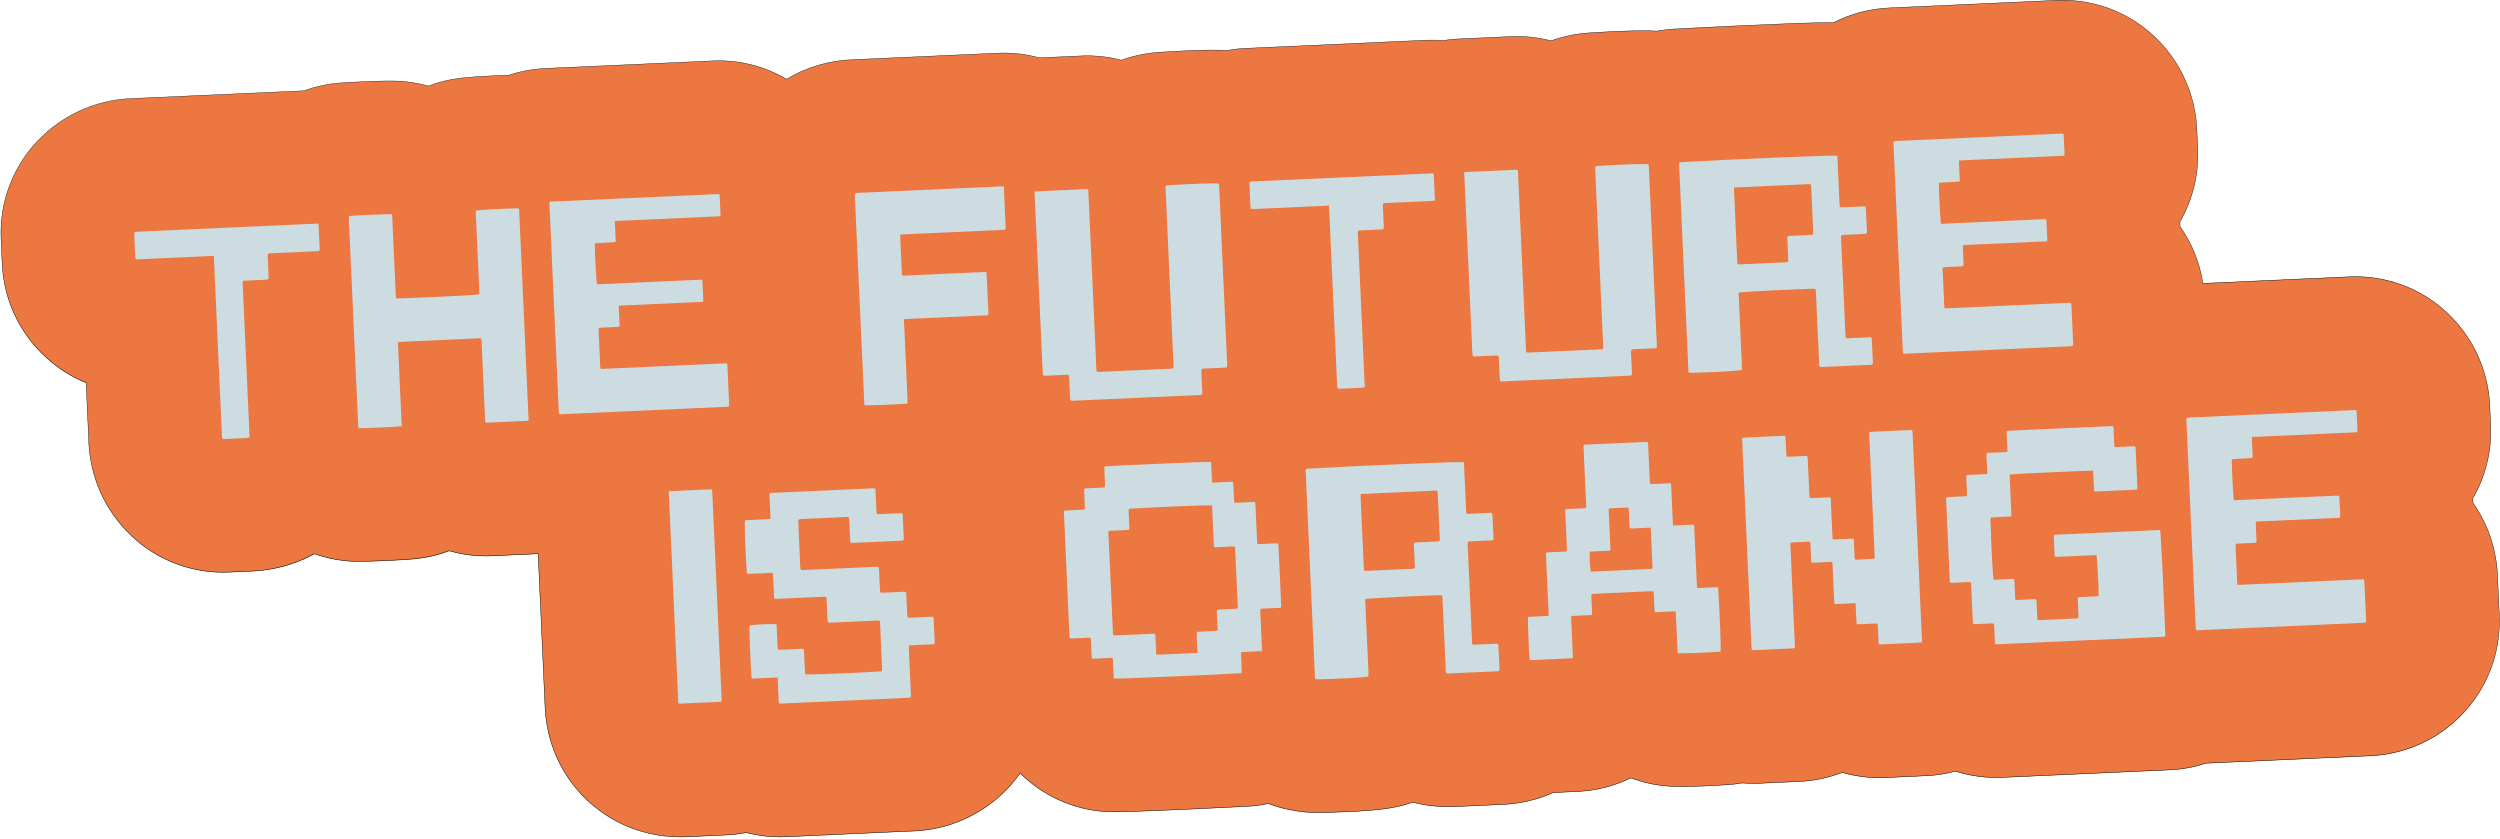
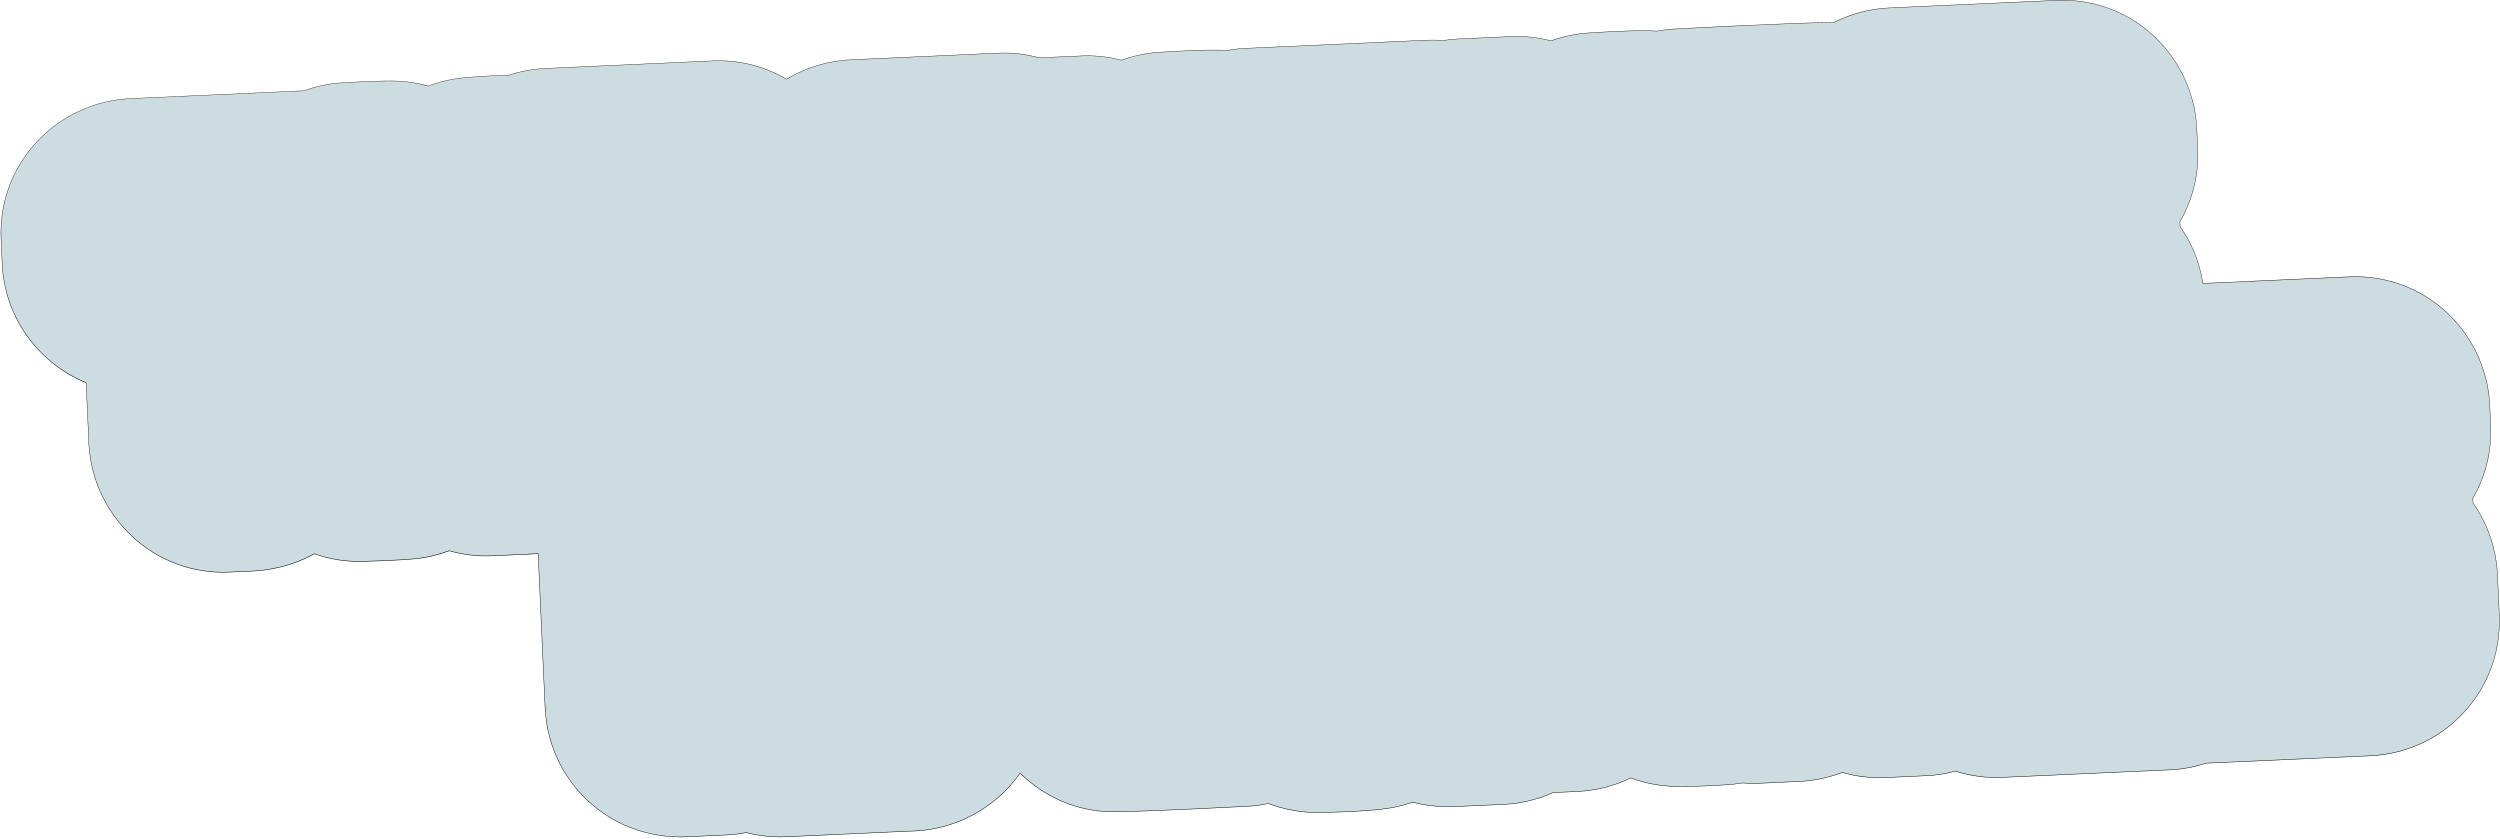
<svg xmlns="http://www.w3.org/2000/svg" width="1386" height="465" viewBox="0 0 1386 465" fill="none">
  <path d="M928.129 16.13C928.279 16.13 928.419 16.11 928.569 16.11C928.309 16.12 928.159 16.13 928.129 16.13Z" fill="#CACACA" />
  <path d="M928.13 16.25C928.06 16.25 928.01 16.2 928.01 16.13C928.01 16.06 928.06 16 928.13 16C928.13 16 928.33 15.99 928.56 15.98C928.62 15.98 928.69 16.03 928.69 16.1C928.69 16.17 928.64 16.23 928.57 16.23L928.13 16.25Z" fill="black" />
  <path d="M302.289 393.56C302.289 393.69 302.309 393.82 302.319 393.95C302.319 393.93 302.319 393.9 302.319 393.88C302.319 393.77 302.309 393.67 302.299 393.56" fill="#CACACA" />
  <path d="M302.31 394.08C302.24 394.08 302.19 394.03 302.19 393.96V393.93C302.19 393.93 302.19 393.9 302.19 393.89L302.17 393.57C302.17 393.5 302.22 393.44 302.29 393.44C302.37 393.44 302.42 393.49 302.42 393.56L302.44 393.91C302.44 393.91 302.44 393.94 302.44 393.96C302.44 394.03 302.39 394.08 302.32 394.08H302.31Z" fill="black" />
  <path d="M1384.63 319.68C1384.1 304.7 1379.34 290.68 1371.05 278.93C1371.05 278.7 1371.03 278.46 1371.02 278.23L1370.99 277.67L1370.96 277.05C1370.95 276.78 1370.94 276.5 1370.92 276.23C1377.94 264.12 1381.44 250.13 1380.8 235.87L1380.73 234.34C1380.58 230.98 1380.43 227.58 1380.25 224.02C1379.41 207.7 1373.09 191.97 1362.4 179.49C1347.66 162.11 1325.65 152.44 1302.73 153.47L1221.28 157.14C1219.48 145.67 1215.17 134.95 1208.62 125.66C1208.62 125.42 1208.6 125.19 1208.59 124.96L1208.56 124.4L1208.54 123.79C1208.53 123.52 1208.52 123.24 1208.51 122.97C1215.53 110.86 1219.03 96.87 1218.39 82.61L1218.32 81.08C1218.17 77.72 1218.02 74.32 1217.84 70.76C1217 54.44 1210.68 38.71 1200 26.23C1185.26 8.85 1163.25 -0.82 1140.33 0.22L1049.41 4.32C1048.67 4.35 1047.93 4.38 1047.16 4.43C1036.32 4.97 1025.99 7.78 1016.67 12.5C993.94 12.6 937.871 15.61 929.241 16.08C925.611 16.22 922.03 16.64 918.5 17.28C914.68 17.01 906.09 16.68 880.96 18.28C874.12 18.71 867.32 20.08 860.73 22.37C860.45 22.47 860.16 22.57 859.88 22.67C852.71 20.78 845.24 19.96 837.71 20.3L808.431 21.62C805.621 21.75 802.85 22.05 800.13 22.48C797.13 22.24 794.1 22.18 791.05 22.31L708.871 26.01C703.431 26.25 697.981 26.5 692.581 26.75C688.431 26.84 684.33 27.27 680.32 28.01C676.5 27.74 667.91 27.41 642.77 29.01C635.93 29.44 629.13 30.81 622.53 33.1C622.25 33.2 621.961 33.3 621.681 33.4C614.521 31.51 607.05 30.69 599.51 31.03L576.141 32.08C568.851 30.07 561.14 29.14 553.19 29.5L490.94 32.3C485.07 32.56 479.2 32.83 473.3 33.1C459.98 33.43 447.18 37.23 436.06 43.96C423.89 36.78 409.741 33.13 395.221 33.78L304.3 37.88C303.56 37.91 302.82 37.94 302.05 37.99C295.11 38.34 288.39 39.62 282 41.72C274.43 41.92 259.44 42.49 250.92 44C246.26 44.83 241.741 46.09 237.431 47.74C232.121 46.22 226.611 45.3 220.991 45C212.491 44.56 191.181 45.78 187.721 46.08C187.631 46.08 187.53 46.1 187.44 46.1C182.26 46.56 175.67 47.72 168.48 50.35L90.6 53.86C85.16 54.11 79.71 54.35 74.32 54.6C52.26 55.1 31.67 64.94 17.61 81.86C5.85 96.01 -0.22 114.04 0.61 132.42L1.241 146.39C1.881 160.64 6.58 174.33 14.84 186.02C18.21 190.79 22.02 195.03 26.46 198.95C32.81 204.61 40.031 209.08 47.77 212.22L47.931 215.81C48.331 224.73 48.73 233.65 49.15 242.64C49.43 263.6 57.85 282.86 73.05 297.18C87.6 310.89 107.07 318.11 127.04 317.21L132.71 316.96C133.78 316.92 135.241 316.87 136.971 316.76C137.681 316.75 138.44 316.72 139.23 316.69C145.18 316.42 153.18 315.5 162.36 312.35C166.54 310.92 170.52 309.12 174.29 307.03C181.25 309.5 188.591 310.93 196.081 311.23C199.591 311.37 206.89 311.16 214.05 310.84C221.15 310.52 228.09 310.08 231 309.75C237.32 309.04 243.371 307.54 249.061 305.37C256.701 307.56 264.7 308.53 272.78 308.17L275.741 308.03C282.401 307.73 289.09 307.43 295.9 307.11C296.68 307.07 297.51 307.01 298.36 306.94L302.101 389.92V390.14C302.141 390.83 302.171 391.53 302.201 392.22C303.171 414.96 314.03 435.65 332.19 449.21C340.6 455.49 350.241 459.9 360.471 462.16C367.011 463.62 373.66 464.22 380.23 463.92C383.2 463.79 386.171 463.66 389.141 463.52C393.681 463.32 398.241 463.11 402.851 462.89C406.511 462.71 410.131 462.26 413.701 461.55C420.831 463.42 428.251 464.22 435.721 463.89L471.371 462.28C482.181 461.8 492.98 461.31 503.82 460.81C504.8 460.8 505.76 460.77 506.71 460.73C531.94 459.59 548.69 446.91 556.71 439.06C560.01 435.83 562.93 432.3 565.53 428.58C578.02 441 594.79 448.84 613.09 449.97C618.42 450.3 637.86 449.57 656.28 448.74C675.25 447.89 693.13 446.93 693.4 446.91C696.25 446.69 699.56 446.26 703.19 445.49C706.78 446.85 710.47 447.96 714.27 448.75C720.42 450.06 726.351 450.63 732.371 450.5C738.001 450.38 742.85 450.21 747.04 450.02C764.55 449.23 770.571 448.01 773.451 447.42C776.801 446.74 780.06 445.84 783.21 444.74C786.63 445.64 790.121 446.3 793.661 446.7C797.991 447.22 802.161 447.38 806.331 447.19C811.411 446.97 816.491 446.74 821.601 446.51C825.491 446.33 829.3 446.11 833.32 445.98C843.11 445.54 852.46 443.27 861.03 439.43C865.66 439.21 870.281 439 874.911 438.78C875.131 438.78 875.35 438.76 875.57 438.75C885.51 438.19 895.24 435.63 904.13 431.27C910.61 433.71 917.491 435.27 924.641 435.81C927.331 436.01 931.87 436.36 945.61 435.73C949.08 435.58 953.131 435.36 957.891 435.06C960.541 434.89 963.17 434.54 965.8 434.09C968.82 434.33 971.861 434.42 974.911 434.29L977.741 434.16C984.421 433.86 991.151 433.56 997.701 433.24C1003.93 432.96 1012.25 431.77 1021.32 428.25C1029.05 430.5 1037.15 431.48 1045.28 431.12L1048.23 430.98C1049.07 430.94 1049.91 430.9 1050.76 430.87C1056.57 430.61 1062.42 430.34 1068.37 430.06C1072.7 429.85 1078.11 429.18 1084.11 427.56C1092.49 430.25 1101.18 431.42 1110.04 431.02C1128.61 430.19 1147.17 429.36 1165.73 428.52C1178.15 427.96 1190.58 427.4 1203 426.84C1209.85 426.53 1216.53 425.28 1222.97 423.15L1311.61 419.16H1311.85C1312.17 419.14 1312.48 419.13 1312.79 419.11C1313.22 419.09 1313.65 419.07 1314.08 419.05C1337.3 417.98 1358.27 406.66 1371.77 387.83C1380.38 375.83 1385.19 361.52 1385.6 346.77C1385.65 345.28 1385.69 343.08 1385.57 340.41C1385.26 333.54 1384.95 326.68 1384.64 319.72" fill="#CCDCE1" />
-   <path d="M1384.63 319.68C1384.1 304.7 1379.34 290.68 1371.05 278.93C1371.05 278.7 1371.03 278.46 1371.02 278.23L1370.99 277.67L1370.96 277.05C1370.95 276.78 1370.94 276.5 1370.92 276.23C1377.94 264.12 1381.44 250.13 1380.8 235.87L1380.73 234.34C1380.58 230.98 1380.43 227.58 1380.25 224.02C1379.41 207.7 1373.09 191.97 1362.4 179.49C1347.66 162.11 1325.65 152.44 1302.73 153.47L1221.28 157.14C1219.48 145.67 1215.17 134.95 1208.62 125.66C1208.62 125.42 1208.6 125.19 1208.59 124.96L1208.56 124.4L1208.54 123.79C1208.53 123.52 1208.52 123.24 1208.51 122.97C1215.53 110.86 1219.03 96.87 1218.39 82.61L1218.32 81.08C1218.17 77.72 1218.02 74.32 1217.84 70.76C1217 54.44 1210.68 38.71 1200 26.23C1185.26 8.85 1163.25 -0.82 1140.33 0.22L1049.41 4.32C1048.67 4.35 1047.93 4.38 1047.16 4.43C1036.32 4.97 1025.99 7.78 1016.67 12.5C993.94 12.6 937.871 15.61 929.241 16.08C925.611 16.22 922.03 16.64 918.5 17.28C914.68 17.01 906.09 16.68 880.96 18.28C874.12 18.71 867.32 20.08 860.73 22.37C860.45 22.47 860.16 22.57 859.88 22.67C852.71 20.78 845.24 19.96 837.71 20.3L808.431 21.62C805.621 21.75 802.85 22.05 800.13 22.48C797.13 22.24 794.1 22.18 791.05 22.31L708.871 26.01C703.431 26.25 697.981 26.5 692.581 26.75C688.431 26.84 684.33 27.27 680.32 28.01C676.5 27.74 667.91 27.41 642.77 29.01C635.93 29.44 629.13 30.81 622.53 33.1C622.25 33.2 621.961 33.3 621.681 33.4C614.521 31.51 607.05 30.69 599.51 31.03L576.141 32.08C568.851 30.07 561.14 29.14 553.19 29.5L490.94 32.3C485.07 32.56 479.2 32.83 473.3 33.1C459.98 33.43 447.18 37.23 436.06 43.96C423.89 36.78 409.741 33.13 395.221 33.78L304.3 37.88C303.56 37.91 302.82 37.94 302.05 37.99C295.11 38.34 288.39 39.62 282 41.72C274.43 41.92 259.44 42.49 250.92 44C246.26 44.83 241.741 46.09 237.431 47.74C232.121 46.22 226.611 45.3 220.991 45C212.491 44.56 191.181 45.78 187.721 46.08C187.631 46.08 187.53 46.1 187.44 46.1C182.26 46.56 175.67 47.72 168.48 50.35L90.6 53.86C85.16 54.11 79.71 54.35 74.32 54.6C52.26 55.1 31.67 64.94 17.61 81.86C5.85 96.01 -0.22 114.04 0.61 132.42L1.241 146.39C1.881 160.64 6.58 174.33 14.84 186.02C18.21 190.79 22.02 195.03 26.46 198.95C32.81 204.61 40.031 209.08 47.77 212.22L47.931 215.81C48.331 224.73 48.73 233.65 49.15 242.64C49.43 263.6 57.85 282.86 73.05 297.18C87.6 310.89 107.07 318.11 127.04 317.21L132.71 316.96C133.78 316.92 135.241 316.87 136.971 316.76C137.681 316.75 138.44 316.72 139.23 316.69C145.18 316.42 153.18 315.5 162.36 312.35C166.54 310.92 170.52 309.12 174.29 307.03C181.25 309.5 188.591 310.93 196.081 311.23C199.591 311.37 206.89 311.16 214.05 310.84C221.15 310.52 228.09 310.08 231 309.75C237.32 309.04 243.371 307.54 249.061 305.37C256.701 307.56 264.7 308.53 272.78 308.17L275.741 308.03C282.401 307.73 289.09 307.43 295.9 307.11C296.68 307.07 297.51 307.01 298.36 306.94L302.101 389.92V390.14C302.141 390.83 302.171 391.53 302.201 392.22C303.171 414.96 314.03 435.65 332.19 449.21C340.6 455.49 350.241 459.9 360.471 462.16C367.011 463.62 373.66 464.22 380.23 463.92C383.2 463.79 386.171 463.66 389.141 463.52C393.681 463.32 398.241 463.11 402.851 462.89C406.511 462.71 410.131 462.26 413.701 461.55C420.831 463.42 428.251 464.22 435.721 463.89L471.371 462.28C482.181 461.8 492.98 461.31 503.82 460.81C504.8 460.8 505.76 460.77 506.71 460.73C531.94 459.59 548.69 446.91 556.71 439.06C560.01 435.83 562.93 432.3 565.53 428.58C578.02 441 594.79 448.84 613.09 449.97C618.42 450.3 637.86 449.57 656.28 448.74C675.25 447.89 693.13 446.93 693.4 446.91C696.25 446.69 699.56 446.26 703.19 445.49C706.78 446.85 710.47 447.96 714.27 448.75C720.42 450.06 726.351 450.63 732.371 450.5C738.001 450.38 742.85 450.21 747.04 450.02C764.55 449.23 770.571 448.01 773.451 447.42C776.801 446.74 780.06 445.84 783.21 444.74C786.63 445.64 790.121 446.3 793.661 446.7C797.991 447.22 802.161 447.38 806.331 447.19C811.411 446.97 816.491 446.74 821.601 446.51C825.491 446.33 829.3 446.11 833.32 445.98C843.11 445.54 852.46 443.27 861.03 439.43C865.66 439.21 870.281 439 874.911 438.78C875.131 438.78 875.35 438.76 875.57 438.75C885.51 438.19 895.24 435.63 904.13 431.27C910.61 433.71 917.491 435.27 924.641 435.81C927.331 436.01 931.87 436.36 945.61 435.73C949.08 435.58 953.131 435.36 957.891 435.06C960.541 434.89 963.17 434.54 965.8 434.09C968.82 434.33 971.861 434.42 974.911 434.29L977.741 434.16C984.421 433.86 991.151 433.56 997.701 433.24C1003.93 432.96 1012.25 431.77 1021.32 428.25C1029.05 430.5 1037.15 431.48 1045.28 431.12L1048.23 430.98C1049.07 430.94 1049.91 430.9 1050.76 430.87C1056.57 430.61 1062.42 430.34 1068.37 430.06C1072.7 429.85 1078.11 429.18 1084.11 427.56C1092.49 430.25 1101.18 431.42 1110.04 431.02C1128.61 430.19 1147.17 429.36 1165.73 428.52C1178.15 427.96 1190.58 427.4 1203 426.84C1209.85 426.53 1216.53 425.28 1222.97 423.15L1311.61 419.16H1311.85C1312.17 419.14 1312.48 419.13 1312.79 419.11C1313.22 419.09 1313.65 419.07 1314.08 419.05C1337.3 417.98 1358.27 406.66 1371.77 387.83C1380.38 375.83 1385.19 361.52 1385.6 346.77C1385.65 345.28 1385.69 343.08 1385.57 340.41C1385.26 333.54 1384.95 326.68 1384.64 319.72L1384.63 319.68Z" fill="#EC7740" />
  <path d="M376.929 464.1C371.429 464.1 365.899 463.48 360.449 462.26C350.119 459.98 340.589 455.62 332.119 449.29C313.999 435.76 303.059 414.96 302.079 392.21C302.039 391.52 302.009 390.82 301.979 390.13V389.91L298.24 307.06C297.39 307.13 296.609 307.18 295.909 307.22C289.299 307.53 282.719 307.83 276.349 308.12L272.779 308.28C264.749 308.64 256.779 307.7 249.059 305.49C243.269 307.69 237.199 309.16 231.009 309.86C228.189 310.18 221.379 310.62 214.049 310.95C205.929 311.32 199.209 311.46 196.069 311.34C188.659 311.05 181.329 309.64 174.289 307.15C170.459 309.27 166.459 311.06 162.389 312.45C154.929 315.01 147.349 316.43 139.229 316.8C138.429 316.84 137.669 316.86 136.969 316.87C135.169 316.98 133.629 317.04 132.709 317.07L127.039 317.32C117.089 317.77 107.309 316.24 97.969 312.78C88.629 309.31 80.219 304.09 72.969 297.26C57.809 282.98 49.309 263.58 49.029 242.63C48.669 234.83 48.319 227.07 47.969 219.32L47.649 212.3C39.839 209.11 32.679 204.65 26.379 199.03C21.929 195.1 18.119 190.86 14.739 186.08C6.47 174.38 1.759 160.66 1.119 146.39L0.49 132.42C-0.34 113.97 5.699 95.98 17.519 81.77C31.529 64.92 52.239 54.97 74.329 54.47C78.619 54.27 82.949 54.07 87.269 53.88L168.459 50.22C174.589 47.98 180.969 46.55 187.429 45.97C187.529 45.97 187.619 45.96 187.719 45.95C191.179 45.66 212.509 44.43 221.009 44.87C226.559 45.16 232.089 46.08 237.429 47.6C241.769 45.94 246.309 44.69 250.909 43.87C259.339 42.38 273.99 41.8 281.99 41.59C288.48 39.45 295.229 38.2 302.049 37.86C302.729 37.82 303.429 37.79 304.299 37.75L395.219 33.65C409.559 33 423.669 36.51 436.069 43.8C447.279 37.03 460.159 33.29 473.299 32.96C479.189 32.69 485.059 32.42 490.929 32.16L553.179 29.36C560.939 29.01 568.669 29.88 576.149 31.94L599.499 30.89C606.969 30.55 614.429 31.35 621.669 33.25C621.939 33.15 622.21 33.06 622.49 32.97C629.1 30.68 635.919 29.3 642.759 28.87C669.929 27.14 677.729 27.69 680.299 27.87C684.329 27.13 688.459 26.7 692.569 26.61C697.959 26.36 703.409 26.11 708.849 25.87L791.029 22.17C793.999 22.04 797.059 22.1 800.129 22.34C802.939 21.89 805.739 21.6 808.409 21.48L837.689 20.16C845.169 19.82 852.619 20.62 859.859 22.53C860.129 22.43 860.399 22.34 860.679 22.24C867.289 19.95 874.109 18.57 880.949 18.14C908.119 16.41 915.92 16.96 918.49 17.14C922.13 16.48 925.749 16.07 929.229 15.94C935.729 15.58 993.429 12.46 1016.63 12.36C1026.14 7.54 1036.41 4.82 1047.14 4.29C1047.76 4.25 1048.36 4.23 1048.96 4.2L1049.39 4.18L1140.31 0.08C1151.55 -0.42 1162.95 1.69 1173.27 6.19C1183.56 10.68 1192.83 17.58 1200.08 26.13C1210.77 38.62 1217.11 54.46 1217.96 70.74C1218.14 74.24 1218.29 77.62 1218.43 80.88L1218.51 82.59C1219.15 96.75 1215.73 110.72 1208.63 122.99C1208.63 123.13 1208.64 123.28 1208.65 123.42L1208.75 125.62C1215.31 134.94 1219.57 145.5 1221.39 157.01L1302.73 153.34C1313.98 152.84 1325.37 154.95 1335.69 159.46C1345.98 163.95 1355.25 170.85 1362.5 179.41C1373.19 191.9 1379.54 207.74 1380.38 224.02C1380.52 226.89 1380.65 229.66 1380.77 232.38L1380.93 235.86C1381.57 250.02 1378.15 263.99 1371.05 276.26C1371.06 276.52 1371.07 276.78 1371.09 277.05L1371.17 278.89C1379.53 290.76 1384.23 304.86 1384.75 319.68C1385.07 326.64 1385.38 333.51 1385.69 340.37C1385.78 342.45 1385.79 344.53 1385.72 346.74C1385.32 361.58 1380.53 375.81 1371.87 387.87C1358.39 406.67 1337.32 418.07 1314.08 419.14C1313.67 419.16 1313.27 419.18 1312.86 419.2H1312.79C1312.48 419.22 1312.16 419.23 1311.85 419.24H1311.61L1222.99 423.24C1216.52 425.39 1209.79 426.63 1203.01 426.93C1192.44 427.41 1181.86 427.89 1171.29 428.36L1165.75 428.61C1147.19 429.45 1128.62 430.28 1110.05 431.11C1101.23 431.5 1092.5 430.35 1084.11 427.66C1078.93 429.06 1073.64 429.9 1068.38 430.16C1062.43 430.44 1056.65 430.7 1050.77 430.97L1049.55 431.02C1049.11 431.04 1048.68 431.06 1048.24 431.08L1045.29 431.22C1037.17 431.58 1029.11 430.62 1021.33 428.36C1013.73 431.31 1005.78 432.98 997.709 433.35C991.759 433.63 985.229 433.93 977.749 434.27L974.919 434.4C972.079 434.53 969.099 434.46 965.789 434.2C962.959 434.69 960.369 435.01 957.899 435.17C953.329 435.46 949.199 435.68 945.619 435.84C931.909 436.46 927.369 436.12 924.659 435.92C917.609 435.39 910.709 433.86 904.149 431.39C895.169 435.78 885.559 438.29 875.589 438.86C875.369 438.87 875.149 438.88 874.919 438.9C871.359 439.07 867.809 439.23 864.249 439.4L861.069 439.55C852.319 443.46 842.989 445.67 833.329 446.1C830.669 446.19 828.059 446.32 825.539 446.44C824.229 446.5 822.929 446.57 821.609 446.63L819.849 446.71C815.339 446.91 810.839 447.11 806.339 447.31C802.129 447.5 797.979 447.34 793.649 446.82C790.169 446.43 786.659 445.77 783.219 444.86C780.039 445.97 776.769 446.87 773.479 447.54C770.589 448.13 764.579 449.36 747.049 450.14C742.619 450.34 737.679 450.5 732.379 450.62C726.339 450.76 720.409 450.18 714.249 448.87C710.619 448.11 706.899 447.02 703.189 445.61C699.929 446.3 696.649 446.78 693.419 447.03C693.189 447.05 675.159 448.02 656.299 448.86C632.069 449.95 617.529 450.37 613.089 450.09C595.199 448.99 578.329 441.42 565.559 428.77C562.859 432.62 559.909 436.11 556.809 439.15C549.029 446.76 532.179 459.71 506.729 460.86C505.789 460.9 504.819 460.93 503.829 460.94C494.299 461.38 483.989 461.85 471.389 462.42L435.74 464.03C428.33 464.36 420.909 463.58 413.709 461.7C410.149 462.41 406.509 462.85 402.869 463.03C398.259 463.25 393.699 463.45 389.159 463.66C386.179 463.8 383.209 463.93 380.249 464.06C379.149 464.11 378.039 464.13 376.939 464.13L376.929 464.1ZM298.479 306.79V306.92L302.229 390.12C302.259 390.81 302.289 391.5 302.329 392.2C303.299 414.87 314.209 435.61 332.269 449.1C340.709 455.41 350.209 459.75 360.509 462.03C367.039 463.49 373.68 464.09 380.24 463.79C383.21 463.66 386.179 463.53 389.149 463.39C393.689 463.19 398.249 462.98 402.859 462.76C406.489 462.58 410.139 462.13 413.689 461.43H413.719H413.749C420.939 463.31 428.329 464.1 435.729 463.76L471.379 462.15C483.989 461.59 494.299 461.12 503.829 460.67C504.819 460.66 505.789 460.63 506.729 460.59C532.099 459.45 548.889 446.54 556.649 438.96C559.769 435.9 562.739 432.38 565.449 428.5L565.529 428.38L565.639 428.48C578.379 441.15 595.239 448.73 613.119 449.83C617.549 450.1 632.079 449.69 656.299 448.6C675.159 447.75 693.179 446.78 693.419 446.77C696.649 446.52 699.929 446.04 703.189 445.35H703.229H703.259C706.969 446.76 710.689 447.85 714.319 448.61C720.459 449.92 726.369 450.49 732.389 450.36C737.689 450.24 742.619 450.08 747.049 449.88C764.559 449.09 770.559 447.87 773.439 447.28C776.729 446.61 779.999 445.71 783.179 444.6H783.219H783.259C786.699 445.51 790.209 446.17 793.689 446.56C798.009 447.08 802.149 447.24 806.339 447.05C810.839 446.85 815.329 446.65 819.849 446.45L821.609 446.37C822.919 446.31 824.229 446.25 825.539 446.18C828.059 446.05 830.669 445.92 833.329 445.84C842.959 445.41 852.269 443.21 860.999 439.3H861.039L864.249 439.14C867.809 438.97 871.359 438.81 874.919 438.64C875.139 438.63 875.359 438.62 875.579 438.6C885.539 438.04 895.129 435.53 904.099 431.14L904.149 431.12L904.199 431.14C910.759 433.62 917.649 435.14 924.679 435.67C927.399 435.87 931.929 436.21 945.629 435.59C949.209 435.43 953.339 435.21 957.909 434.92C960.369 434.76 962.949 434.45 965.809 433.95C969.139 434.21 972.109 434.27 974.939 434.14L977.769 434.01C985.249 433.68 991.779 433.38 997.729 433.09C1005.79 432.73 1013.73 431.05 1021.31 428.11L1021.35 428.09H1021.39C1029.16 430.36 1037.21 431.32 1045.31 430.96L1048.26 430.82C1048.7 430.8 1049.13 430.78 1049.57 430.76L1050.79 430.71C1056.68 430.44 1062.46 430.18 1068.4 429.9C1073.65 429.64 1078.94 428.8 1084.12 427.4H1084.16H1084.2C1092.57 430.09 1101.28 431.25 1110.08 430.85C1128.65 430.02 1147.21 429.19 1165.78 428.35L1171.32 428.1C1181.9 427.62 1192.47 427.15 1203.04 426.67C1209.81 426.37 1216.52 425.13 1222.97 422.98H1223L1311.88 418.97C1312.2 418.96 1312.51 418.95 1312.82 418.93H1312.89C1313.3 418.91 1313.7 418.89 1314.11 418.87C1337.28 417.8 1358.27 406.44 1371.71 387.71C1380.34 375.69 1385.11 361.51 1385.51 346.72C1385.58 344.52 1385.57 342.44 1385.48 340.37C1385.17 333.5 1384.86 326.64 1384.54 319.68C1384.01 304.9 1379.33 290.83 1370.98 278.99L1370.96 278.96L1370.87 277.05C1370.86 276.78 1370.85 276.5 1370.83 276.23V276.19L1370.85 276.16C1377.94 263.93 1381.35 249.99 1380.72 235.86L1380.56 232.38C1380.44 229.65 1380.31 226.89 1380.17 224.02C1379.33 207.8 1373 192.01 1362.35 179.56C1355.12 171.03 1345.88 164.16 1335.63 159.68C1325.35 155.19 1314 153.08 1302.78 153.59L1221.22 157.26L1221.2 157.15C1219.39 145.62 1215.14 135.05 1208.57 125.72L1208.55 125.69L1208.45 123.42C1208.45 123.26 1208.44 123.11 1208.43 122.95V122.91L1208.45 122.88C1215.54 110.64 1218.95 96.71 1218.31 82.58L1218.23 80.87C1218.08 77.61 1217.93 74.23 1217.76 70.73C1216.92 54.5 1210.59 38.72 1199.94 26.27C1192.71 17.74 1183.47 10.87 1173.22 6.39C1162.94 1.9 1151.58 -0.21 1140.37 0.3L1049.02 4.41C1048.42 4.44 1047.82 4.46 1047.2 4.5C1036.48 5.04 1026.24 7.75 1016.76 12.56H1016.7C993.519 12.67 935.779 15.8 929.279 16.16C925.799 16.29 922.189 16.69 918.559 17.36H918.539H918.519C915.969 17.18 908.2 16.63 880.99 18.36C874.17 18.78 867.379 20.16 860.789 22.44C860.509 22.54 860.219 22.64 859.939 22.74H859.899H859.859C852.629 20.83 845.179 20.04 837.719 20.37L808.439 21.69C805.779 21.81 802.989 22.1 800.159 22.54C797.069 22.3 794.019 22.24 791.059 22.38L708.879 26.08C703.439 26.32 697.989 26.57 692.589 26.82C688.479 26.91 684.359 27.34 680.339 28.08H680.319H680.299C677.749 27.9 669.979 27.35 642.769 29.08C635.949 29.5 629.149 30.88 622.569 33.16C622.279 33.26 621.999 33.36 621.719 33.46H621.679H621.639C614.409 31.55 606.959 30.76 599.509 31.1L576.119 32.15H576.099C568.629 30.09 560.929 29.22 553.179 29.57L490.929 32.37C485.059 32.63 479.189 32.9 473.289 33.17C460.159 33.49 447.309 37.24 436.109 44.01L436.049 44.05L435.99 44.01C423.62 36.72 409.529 33.21 395.219 33.85L304.299 37.95C303.429 37.98 302.729 38.02 302.049 38.06C295.239 38.4 288.509 39.65 282.029 41.78H281.99C274 42 259.339 42.57 250.919 44.06C246.329 44.88 241.789 46.13 237.449 47.79L237.409 47.81H237.369C232.029 46.27 226.509 45.35 220.959 45.07C212.479 44.63 191.169 45.85 187.709 46.15C187.609 46.15 187.519 46.17 187.419 46.17C180.979 46.75 174.619 48.17 168.499 50.41H168.459L87.249 54.08C82.919 54.27 78.599 54.47 74.299 54.67C52.279 55.17 31.64 65.08 17.68 81.88C5.909 96.04 -0.121 113.97 0.709 132.36L1.339 146.33C1.979 160.55 6.679 174.23 14.919 185.89C18.289 190.66 22.089 194.88 26.519 198.8C32.819 204.41 39.979 208.87 47.789 212.05L47.859 212.08L48.179 219.26C48.529 227.01 48.88 234.77 49.239 242.58C49.52 263.47 57.989 282.81 73.099 297.04C80.329 303.85 88.709 309.05 98.019 312.51C107.329 315.96 117.08 317.49 126.99 317.04L132.659 316.79C133.579 316.76 135.119 316.7 136.919 316.59C137.629 316.58 138.379 316.55 139.179 316.52C147.289 316.15 154.839 314.73 162.269 312.18C166.339 310.79 170.339 309 174.179 306.87L174.229 306.84L174.279 306.86C181.309 309.35 188.629 310.76 196.029 311.05C199.159 311.17 205.87 311.02 213.99 310.66C221.31 310.33 228.119 309.89 230.939 309.57C237.129 308.87 243.189 307.4 248.969 305.2H249.009H249.049C256.759 307.41 264.719 308.35 272.729 307.99L276.299 307.83C282.669 307.54 289.249 307.25 295.859 306.93C296.599 306.89 297.419 306.84 298.319 306.76H298.449L298.479 306.79Z" fill="black" />
  <path d="M75.61 143.78C75.35 143.54 75.24 143.47 75.17 143.37C75.11 143.28 75.04 143.16 75.04 143.05C74.82 138.35 74.61 133.65 74.41 129.08C75.07 128.29 75.84 128.48 76.54 128.45C83.91 128.1 91.28 127.77 98.65 127.44C123.18 126.34 147.71 125.23 172.24 124.13L176.11 123.95C176.35 124.27 176.61 124.45 176.62 124.64C176.85 129.34 177.06 134.04 177.27 138.65C176.66 139.45 175.88 139.25 175.19 139.28C167.58 139.64 159.96 139.98 152.35 140.32C151.15 140.37 149.95 140.43 148.93 140.47C148.23 141.1 148.39 141.73 148.42 142.31C148.55 145.57 148.71 148.83 148.85 152.1C148.89 152.93 148.92 153.76 148.95 154.38C148.35 155.17 147.71 155.06 147.13 155.09C143.87 155.25 140.61 155.39 137.34 155.54C136.51 155.58 135.68 155.61 134.87 155.65C134.26 156.85 134.58 157.94 134.62 158.99C135.67 182.8 136.75 206.6 137.83 230.41L138.37 242.47C136.61 243.07 134.91 242.83 133.27 242.97C131.7 243.1 130.13 243.13 128.56 243.2L123.71 243.42C122.8 242.57 123.06 241.66 123.02 240.86C122.48 229.26 121.96 217.66 121.44 206.06C121.38 204.86 118.62 143.49 118.55 141.87L75.61 143.8V143.78Z" fill="#CCDCE1" />
  <path d="M222.691 236.33C219.471 236.69 201.331 237.48 198.941 237.39C198.871 237.33 198.781 237.27 198.731 237.19C198.681 237.11 198.651 237.02 198.641 236.92C196.881 198.31 195.13 159.71 193.38 121.1C193.36 120.72 193.401 120.34 193.411 120.02C193.651 119.87 193.801 119.7 193.971 119.69C198.741 119.29 214.811 118.66 217.141 118.78C217.641 119.44 217.441 120.26 217.481 121.01C218.121 134.79 218.73 148.57 219.36 162.36C219.41 163.32 219.471 164.28 219.541 165.28C219.941 165.36 220.211 165.46 220.491 165.45C237.231 164.97 262.601 163.7 265.721 163.18C265.871 162.16 265.691 161.1 265.661 160.05C265.631 158.88 265.56 157.71 265.51 156.53L264.021 123.4C263.971 122.23 263.891 121.05 263.871 119.88C263.851 118.83 263.66 117.77 263.82 116.75C266.43 116.29 280.221 115.57 287.331 115.5C287.861 115.79 287.801 116.31 287.831 116.78C287.871 117.46 287.891 118.15 287.921 118.84C289.591 155.88 291.261 192.93 292.931 229.97L293.061 232.94C292.771 233.09 292.53 233.31 292.28 233.32C284.66 233.68 277.041 234.02 269.451 234.36C268.711 233.71 268.951 232.86 268.921 232.13C268.331 219.32 267.751 206.52 267.181 193.72C267.091 191.77 267.011 189.82 266.921 188.01C266.551 187.52 266.161 187.53 265.771 187.55C251.011 188.22 236.251 188.88 221.491 189.55C221.301 189.56 221.121 189.64 220.911 189.69C220.371 190.38 220.671 191.18 220.711 191.93C221.311 205.71 221.941 219.49 222.561 233.28L222.701 236.36L222.691 236.33Z" fill="#CCDCE1" />
  <path d="M340.871 122.55L341.38 133.81C341.17 134.04 341.121 134.13 341.041 134.18C340.961 134.23 340.861 134.26 340.771 134.27C337.261 134.46 333.741 134.65 330.221 134.84C330.141 134.84 330.06 134.92 329.98 134.97C329.9 135.14 329.76 135.31 329.76 135.47C329.84 141.84 330.53 154.94 330.92 157.54C331.84 157.72 332.8 157.54 333.75 157.52C334.83 157.5 335.9 157.43 336.98 157.38L383.01 155.31C384.09 155.26 385.161 155.19 386.241 155.17C387.201 155.15 388.17 154.97 389.23 155.17C389.55 156.15 389.44 157.13 389.51 158.08C389.58 159.15 389.611 160.23 389.661 161.3C389.711 162.28 389.761 163.26 389.791 164.23C389.811 165.19 389.981 166.15 389.791 167.23C388.681 167.52 387.611 167.42 386.561 167.49C385.391 167.57 384.211 167.6 383.041 167.65L349.911 169.14C348.741 169.19 347.571 169.24 346.391 169.3C345.341 169.36 344.271 169.33 343.141 169.54C342.971 170.62 343.13 171.59 343.15 172.54C343.17 173.42 343.231 174.3 343.271 175.18L343.51 180.62C343.15 181.27 342.641 181.21 342.161 181.24C338.841 181.39 335.52 181.54 332.3 181.69C331.74 182.13 331.851 182.63 331.871 183.11C332.171 189.85 332.47 196.6 332.78 203.34C332.79 203.63 332.851 203.91 332.891 204.18C333.381 204.73 334.001 204.51 334.561 204.48C342.771 204.12 350.98 203.75 359.19 203.38C372.77 202.77 386.36 202.16 399.94 201.54C400.91 201.49 401.881 201.45 402.701 201.42C403.331 201.86 403.26 202.38 403.28 202.85C403.6 209.89 403.92 216.92 404.23 223.96C404.25 224.34 404.231 224.73 404.221 225.03C403.831 225.58 403.31 225.49 402.84 225.52C402.16 225.57 401.471 225.59 400.791 225.61C371.671 226.92 342.54 228.24 313.42 229.55L310.371 229.69C309.741 229.24 309.83 228.72 309.8 228.25C309.76 227.67 309.741 227.08 309.721 226.49L304.57 112.33C305.02 111.7 305.53 111.78 306.01 111.75C306.59 111.71 307.181 111.69 307.771 111.67C337.091 110.35 366.411 109.03 395.721 107.71L398.55 107.58C398.75 107.84 398.95 107.98 398.96 108.14C399.15 111.94 399.321 115.74 399.491 119.5C398.781 120.19 397.95 119.96 397.21 119.99C384.21 120.59 371.221 121.17 358.221 121.76C353.331 121.98 348.451 122.2 343.561 122.42C342.791 122.45 342.021 122.49 340.891 122.54L340.871 122.55Z" fill="#CCDCE1" />
  <path d="M556.5 103.3L557.57 126.99C556.86 127.64 556.04 127.42 555.3 127.46C540.25 128.15 525.21 128.83 510.17 129.51C509.49 129.54 500.03 129.97 499.51 129.99C499.3 130.2 499.22 130.26 499.17 130.35C499.12 130.43 499.09 130.53 499.09 130.61C499.11 131.49 499.13 132.37 499.17 133.25C499.46 139.69 499.75 146.12 500.03 152.47C500.89 153.08 501.691 152.77 502.431 152.74C516.211 152.14 529.98 151.51 543.76 150.89C544.73 150.85 545.691 150.83 546.541 150.81C546.731 150.98 546.811 151.04 546.871 151.11C546.921 151.19 546.951 151.29 546.951 151.38C547.301 158.7 547.64 166.03 547.98 173.36C547.99 173.74 547.961 174.12 547.951 174.46C547.211 175.09 546.39 174.86 545.65 174.89C531.88 175.53 518.1 176.15 504.32 176.77C503.36 176.81 502.401 176.89 501.491 176.94C500.931 177.77 501.22 178.57 501.25 179.31C501.85 193.09 502.481 206.86 503.101 220.64C503.141 221.6 503.15 222.56 503.17 223.46C502.9 223.63 502.741 223.79 502.581 223.81C497.371 224.24 481.811 224.84 479.471 224.72C479.381 224.56 479.201 224.41 479.201 224.24C477.351 185.28 475.661 146.31 473.891 107.5C474.481 106.81 475.11 106.96 475.67 106.93C483.19 106.58 490.711 106.24 498.241 105.9C516.611 105.07 534.97 104.24 553.34 103.42C554.31 103.38 555.271 103.34 556.521 103.28" fill="#CCDCE1" />
  <path d="M573.561 106.14L602.841 104.82C603.661 105.58 603.401 106.49 603.431 107.29C603.931 117.93 604.401 128.57 604.881 139.21L607.881 205.72C608.171 205.99 608.251 206.09 608.351 206.14C608.451 206.19 608.581 206.21 608.691 206.21C622.231 205.61 635.781 205.02 649.321 204.41C649.661 204.4 650.001 204.27 650.301 204.21C650.431 204.06 650.531 203.98 650.571 203.87C650.611 203.77 650.601 203.63 650.611 203.51C650.611 203.39 650.631 203.27 650.631 203.15C650.631 202.91 650.611 202.66 650.601 202.43C650.601 202.31 650.591 202.19 650.581 202.07C650.571 201.83 650.561 201.59 650.551 201.34C650.551 201.22 646.211 104.96 646.201 104.84C646.201 104.72 646.191 104.6 646.181 104.48C646.181 104.36 646.171 104.24 646.171 104.12C646.171 104 646.171 103.88 646.171 103.76C646.171 103.64 646.171 103.51 646.201 103.4C646.231 103.29 646.311 103.2 646.451 102.99C646.681 102.92 647.011 102.76 647.351 102.74C661.041 101.87 672.271 101.47 675.571 101.73C675.671 101.93 675.861 102.14 675.861 102.34C677.381 135.83 678.891 169.33 680.381 202.82C680.381 203.03 680.241 203.26 680.171 203.47C680.081 203.55 680.001 203.67 679.901 203.7C679.671 203.76 679.421 203.8 679.181 203.81C674.951 204.01 670.721 204.19 666.631 204.38C665.881 204.88 666.011 205.52 666.041 206.1C666.221 210.21 666.411 214.32 666.591 218.3C666.011 219.17 665.221 218.98 664.531 219.02C656.191 219.41 647.841 219.78 639.501 220.16C625.471 220.79 611.451 221.42 597.421 222.05L593.961 222.21C593.201 221.72 593.271 221.08 593.241 220.49C593.051 216.39 592.871 212.28 592.691 208.35C592.101 207.63 591.471 207.79 590.891 207.81C587.621 207.95 584.361 208.1 581.101 208.25C580.261 208.29 579.431 208.33 578.791 208.35C578.011 207.78 578.111 207.14 578.081 206.56C577.791 200.27 577.511 193.98 577.221 187.7C576.061 161.94 574.901 136.19 573.741 110.43L573.551 106.14H573.561Z" fill="#CCDCE1" />
-   <path d="M693.87 115.92C693.61 115.68 693.5 115.61 693.43 115.51C693.36 115.42 693.3 115.3 693.3 115.19C693.08 110.49 692.87 105.79 692.67 101.22C693.33 100.43 694.1 100.62 694.8 100.59C702.17 100.24 709.54 99.91 716.91 99.58C741.44 98.48 765.97 97.37 790.5 96.27L794.37 96.09C794.61 96.41 794.87 96.59 794.88 96.78C795.11 101.48 795.32 106.18 795.53 110.79C794.92 111.59 794.14 111.39 793.45 111.42C785.84 111.78 778.22 112.12 770.61 112.46C769.41 112.51 768.21 112.57 767.19 112.61C766.49 113.24 766.65 113.87 766.68 114.45C766.81 117.71 766.97 120.97 767.11 124.24C767.15 125.07 767.19 125.9 767.21 126.52C766.61 127.31 765.97 127.2 765.39 127.23C762.13 127.39 758.87 127.53 755.6 127.68C754.77 127.72 753.94 127.75 753.13 127.79C752.52 128.99 752.84 130.08 752.88 131.13C753.93 154.94 755.01 178.74 756.09 202.55L756.63 214.61C754.87 215.21 753.17 214.97 751.53 215.11C749.97 215.24 748.39 215.27 746.82 215.34L741.97 215.56C741.06 214.71 741.32 213.8 741.28 213C740.74 201.4 740.22 189.8 739.7 178.2C739.64 177 736.88 115.63 736.81 114.01L693.87 115.94V115.92Z" fill="#CCDCE1" />
  <path d="M811.75 95.41L841.03 94.09C841.85 94.85 841.59 95.75 841.62 96.56C842.12 107.2 842.59 117.84 843.07 128.48L846.07 194.99C846.36 195.26 846.44 195.36 846.54 195.41C846.64 195.46 846.77 195.48 846.88 195.48C860.43 194.88 873.97 194.29 887.51 193.68C887.86 193.67 888.19 193.54 888.49 193.48C888.62 193.33 888.72 193.25 888.77 193.14C888.81 193.04 888.8 192.9 888.81 192.79C888.81 192.67 888.83 192.55 888.83 192.43C888.83 192.19 888.81 191.95 888.8 191.71C888.8 191.59 888.79 191.47 888.78 191.35C888.77 191.11 888.76 190.87 888.75 190.62C888.75 190.5 884.41 94.24 884.4 94.12C884.4 94 884.39 93.88 884.38 93.76C884.38 93.64 884.37 93.52 884.37 93.4C884.37 93.28 884.37 93.16 884.38 93.04C884.38 92.92 884.38 92.79 884.41 92.68C884.44 92.57 884.52 92.48 884.65 92.27C884.89 92.2 885.21 92.04 885.55 92.02C899.24 91.15 910.47 90.75 913.77 91.01C913.87 91.22 914.06 91.42 914.07 91.63C915.59 125.12 917.1 158.62 918.59 192.11C918.59 192.32 918.45 192.55 918.37 192.76C918.28 192.84 918.21 192.96 918.11 192.99C917.87 193.05 917.63 193.09 917.39 193.1C913.16 193.3 908.93 193.48 904.84 193.67C904.09 194.17 904.23 194.81 904.25 195.39C904.43 199.5 904.62 203.61 904.8 207.59C904.22 208.46 903.43 208.28 902.74 208.31C894.4 208.7 886.05 209.07 877.71 209.45C863.68 210.08 849.66 210.71 835.63 211.34L832.17 211.5C831.41 211.01 831.48 210.37 831.45 209.78C831.26 205.68 831.08 201.57 830.9 197.64C830.31 196.93 829.68 197.08 829.1 197.1C825.83 197.24 822.57 197.39 819.31 197.54C818.47 197.58 817.64 197.62 817 197.64C816.22 197.07 816.32 196.43 816.29 195.85C816 189.56 815.72 183.27 815.43 176.99C814.27 151.23 813.11 125.48 811.95 99.72L811.76 95.43L811.75 95.41Z" fill="#CCDCE1" />
  <path d="M961.42 103.95C961.38 104.65 961.33 105.01 961.34 105.36C961.93 118.64 962.53 131.92 963.13 145.2C963.15 145.67 963.13 146.17 963.61 146.48C963.84 146.52 964.07 146.59 964.3 146.58C972.99 146.19 981.68 145.8 990.38 145.4C990.7 145.38 991.021 145.16 991.451 144.99C991.411 144.12 991.37 143.29 991.34 142.45C991.19 139.19 991.04 135.93 990.9 132.67C990.87 132.09 990.721 131.46 991.451 130.83C992.091 130.8 992.92 130.76 993.76 130.73C997.02 130.58 1000.28 130.44 1003.54 130.29C1004.12 130.26 1004.76 130.35 1005.18 129.77C1005.21 129.54 1005.27 129.3 1005.26 129.07C1004.88 120.5 1004.5 111.93 1004.11 103.36C1004.09 102.88 1004.07 102.39 1003.54 102.06L961.411 103.96L961.42 103.95ZM936.081 206.26C934.351 167.81 932.621 129.37 930.891 90.92C930.891 90.7 931.02 90.48 931.09 90.26C931.44 89.83 931.961 89.92 932.431 89.89C962.041 88.2 1014.61 86 1018.51 86.3C1018.84 87.53 1018.72 88.86 1018.8 90.16C1018.9 91.61 1018.94 93.06 1019.01 94.51L1019.55 106.48C1019.62 107.93 1019.67 109.38 1019.75 110.83C1019.82 112.13 1019.79 113.45 1020.04 114.86C1021.38 115.06 1022.57 114.87 1023.75 114.84C1024.84 114.81 1025.93 114.75 1027.01 114.7L1033.95 114.39C1034.13 114.73 1034.41 115.03 1034.43 115.34C1034.67 119.93 1034.86 124.52 1035.07 129.01C1034.64 129.74 1034 129.68 1033.42 129.7C1029.31 129.89 1025.21 130.07 1021.24 130.25C1020.67 130.69 1020.66 131.17 1020.68 131.66C1021.5 149.92 1022.33 168.17 1023.15 186.43C1023.15 186.66 1023.24 186.9 1023.29 187.12C1023.76 187.68 1024.39 187.52 1024.97 187.49C1028.24 187.35 1031.5 187.2 1034.77 187.05C1035.61 187.01 1036.44 186.98 1037.11 186.95C1037.37 187.18 1037.47 187.25 1037.54 187.35C1037.61 187.44 1037.67 187.56 1037.68 187.66C1037.74 188.26 1037.79 188.86 1037.82 189.47C1038.01 193.57 1038.19 197.66 1038.37 201.52C1037.89 202.24 1037.39 202.22 1036.92 202.25C1027.97 202.66 1019.03 203.06 1010.08 203.46C1009.73 203.48 1009.38 203.4 1009.07 203.37C1008.3 202.65 1008.56 201.75 1008.52 200.94C1007.94 188.61 1007.4 176.28 1006.84 163.94C1006.78 162.75 1006.7 161.56 1006.62 160.45C1006.27 160.28 1006.07 160.08 1005.86 160.08C998.49 160.15 967.191 161.7 964.021 162.15C963.771 163.4 964.041 164.71 964.061 166.01C964.081 167.34 964.17 168.67 964.23 170L965.46 197.2C965.52 198.53 965.59 199.86 965.63 201.19C965.68 202.5 965.7 203.81 965.73 205.08C962.56 205.72 950.591 206.41 937.741 206.69C937.281 206.7 936.82 206.57 936.36 206.48C936.26 206.46 936.17 206.34 936.05 206.24L936.081 206.26Z" fill="#CCDCE1" />
  <path d="M1086 88.97L1086.51 100.23C1086.3 100.46 1086.25 100.55 1086.17 100.6C1086.09 100.65 1085.99 100.68 1085.9 100.69C1082.39 100.88 1078.87 101.07 1075.35 101.26C1075.27 101.26 1075.19 101.34 1075.11 101.39C1075.03 101.56 1074.89 101.73 1074.89 101.89C1074.97 108.26 1075.66 121.36 1076.05 123.96C1076.97 124.14 1077.93 123.96 1078.88 123.94C1079.96 123.91 1081.03 123.85 1082.11 123.8L1128.14 121.73C1129.22 121.68 1130.29 121.62 1131.37 121.59C1132.33 121.57 1133.3 121.39 1134.36 121.6C1134.68 122.58 1134.57 123.56 1134.64 124.51C1134.71 125.58 1134.74 126.66 1134.79 127.73C1134.84 128.71 1134.89 129.69 1134.92 130.66C1134.94 131.62 1135.11 132.58 1134.92 133.66C1133.81 133.95 1132.74 133.85 1131.69 133.92C1130.52 134 1129.34 134.03 1128.17 134.08L1095.04 135.57C1093.87 135.62 1092.7 135.67 1091.52 135.73C1090.47 135.79 1089.4 135.76 1088.27 135.97C1088.1 137.05 1088.26 138.02 1088.28 138.97C1088.3 139.85 1088.36 140.73 1088.4 141.61L1088.64 147.05C1088.28 147.7 1087.77 147.64 1087.29 147.67C1083.97 147.82 1080.65 147.97 1077.43 148.12C1076.87 148.56 1076.98 149.06 1077 149.54C1077.3 156.28 1077.6 163.02 1077.91 169.77C1077.92 170.06 1077.98 170.34 1078.02 170.61C1078.51 171.16 1079.13 170.94 1079.69 170.91C1087.9 170.55 1096.11 170.18 1104.32 169.81C1117.9 169.2 1131.49 168.59 1145.07 167.97C1146.04 167.93 1147.01 167.88 1147.83 167.85C1148.46 168.29 1148.39 168.81 1148.41 169.28C1148.73 176.32 1149.05 183.35 1149.36 190.39C1149.38 190.77 1149.36 191.16 1149.35 191.46C1148.96 192.01 1148.44 191.92 1147.97 191.95C1147.29 192 1146.6 192.02 1145.92 192.05C1116.8 193.36 1087.67 194.68 1058.55 195.99L1055.5 196.13C1054.87 195.68 1054.96 195.16 1054.93 194.69C1054.89 194.1 1054.87 193.52 1054.85 192.93L1049.7 78.76C1050.15 78.13 1050.66 78.21 1051.13 78.18C1051.72 78.14 1052.3 78.12 1052.89 78.1C1082.21 76.78 1111.53 75.46 1140.84 74.14L1143.67 74.01C1143.87 74.27 1144.07 74.41 1144.08 74.57C1144.27 78.37 1144.44 82.17 1144.61 85.93C1143.9 86.62 1143.07 86.39 1142.33 86.42C1129.33 87.02 1116.34 87.61 1103.34 88.19C1098.45 88.41 1093.57 88.63 1088.68 88.85C1087.91 88.88 1087.14 88.92 1086.01 88.97H1086Z" fill="#CCDCE1" />
  <path d="M370.76 272.33L394.4 271.26C394.94 271.67 394.85 272.19 394.88 272.66C394.93 273.34 394.95 274.03 394.98 274.71L400.12 388.74C399.76 388.89 399.51 389.07 399.25 389.09C391.82 389.44 384.4 389.77 376.97 390.1C376.79 390.1 376.6 390.04 376.41 390C375.95 389.66 376.05 389.14 376.01 388.67C375.96 387.99 375.95 387.3 375.91 386.62C374.25 349.68 372.58 312.74 370.92 275.8C370.87 274.73 370.82 273.67 370.76 272.32" fill="#CCDCE1" />
-   <path d="M431.12 375.61C426.12 375.8 421.56 376.05 417.1 376.21C416.86 375.83 416.65 375.64 416.63 375.44C416.12 369.29 415.36 349.7 415.5 346.84C417.93 346.25 426.16 345.81 430.36 346.05C430.76 347.14 430.6 348.36 430.69 349.53C430.78 350.74 430.81 351.95 430.86 353.15C430.91 354.24 430.94 355.33 431.01 356.42C431.09 357.61 430.99 358.81 431.34 360.12C432.58 360.36 433.77 360.14 434.95 360.12C436.16 360.09 437.37 360.02 438.58 359.96C439.67 359.91 440.76 359.85 441.84 359.82C443.03 359.78 444.22 359.64 445.51 359.78C445.9 361.07 445.78 362.28 445.86 363.46C445.94 364.67 445.97 365.88 446.03 367.09C446.08 368.18 446.11 369.27 446.18 370.35C446.26 371.53 446.16 372.74 446.46 373.86C449.85 374.11 478.98 372.94 488.72 372.17C488.83 371.88 489.06 371.56 489.05 371.25C488.67 362.31 488.26 353.37 487.86 344.53C487.19 343.76 486.43 344.03 485.74 344.06C478.12 344.39 470.51 344.74 462.89 345.08C461.69 345.13 460.49 345.19 459.48 345.23C458.7 344.68 458.8 344.04 458.77 343.46C458.61 340.2 458.47 336.93 458.32 333.67C458.28 332.83 458.24 332 458.22 331.34C457.45 330.55 456.69 330.83 456 330.86C448.38 331.19 440.76 331.54 433.15 331.88C431.96 331.93 430.76 331.99 429.52 332.05C428.87 330.78 429.11 329.55 429.02 328.38C428.92 327.17 428.9 325.96 428.85 324.75C428.8 323.66 428.76 322.57 428.7 321.48C428.63 320.29 428.55 319.1 428.47 317.81C427.18 317.41 425.99 317.71 424.81 317.72C423.6 317.74 422.39 317.82 421.18 317.88C420.09 317.93 419 317.98 417.92 318.02C416.73 318.06 415.54 318.08 414.45 318.11C414.24 317.74 414.05 317.55 414.03 317.34C413.34 308.13 412.73 291.91 412.95 288.58C414.05 288.2 415.26 288.35 416.44 288.26C417.64 288.17 418.86 288.14 420.07 288.09C421.16 288.04 422.25 288.01 423.33 287.94C424.52 287.87 425.72 287.94 427.01 287.64C427.24 286.35 427.03 285.16 427.01 283.97C426.98 282.76 426.91 281.55 426.85 280.34C426.8 279.25 426.73 278.16 426.71 277.08C426.68 275.9 426.46 274.7 426.68 273.61C427.06 273.44 427.27 273.27 427.48 273.26C446.46 272.4 465.44 271.54 484.42 270.7C484.63 270.7 484.85 270.85 485.27 271.02C485.49 272.45 485.46 274.01 485.55 275.56C485.63 277.01 485.68 278.46 485.75 279.91L485.95 284.49C486.47 285.2 487.1 285.06 487.69 285.04C491.8 284.86 495.9 284.68 499.93 284.49C500.16 284.77 500.44 284.95 500.44 285.13C500.67 289.84 500.88 294.55 501.09 299.16C500.74 299.72 500.25 299.76 499.77 299.78C490.7 300.19 481.63 300.6 472.56 301C472.33 301 472.09 300.94 471.86 300.91C471.26 300.5 471.35 299.86 471.32 299.28C471.16 296.02 471.02 292.75 470.87 289.49C470.83 288.66 470.79 287.82 470.77 287.2C470.25 286.55 469.76 286.61 469.29 286.63C460.83 287.01 452.36 287.39 443.9 287.78C443.55 287.8 443.21 287.9 442.95 287.94C442.79 288.1 442.69 288.17 442.63 288.27C442.58 288.37 442.55 288.5 442.55 288.61C442.92 297.19 443.29 305.78 443.67 314.36C443.69 314.83 443.78 315.29 443.82 315.63C444.03 315.83 444.11 315.93 444.22 315.98C444.32 316.03 444.45 316.03 444.57 316.03C444.81 316.04 445.05 316.04 445.3 316.03C445.54 316.03 445.78 316.01 446.02 316C459.2 315.41 472.38 314.81 485.56 314.22C485.68 314.22 485.8 314.21 485.92 314.21C486.04 314.21 486.16 314.21 486.28 314.21C486.4 314.21 486.53 314.21 486.64 314.24C486.75 314.27 486.84 314.35 487.16 314.52C487.51 315.51 487.36 316.72 487.44 317.9C487.53 319.11 487.56 320.32 487.61 321.53C487.66 322.62 487.69 323.71 487.76 324.8C487.84 325.98 487.74 327.19 488.09 328.49C489.34 328.73 490.53 328.51 491.71 328.49C492.92 328.46 494.13 328.39 495.34 328.33C496.43 328.28 497.52 328.21 498.6 328.19C499.78 328.16 500.98 327.95 501.98 328.14C502.22 328.41 502.33 328.49 502.37 328.59C502.42 328.69 502.43 328.83 502.44 328.95C502.64 333.3 502.83 337.65 503.02 341.8C503.55 342.62 504.18 342.47 504.77 342.45C508.88 342.27 512.99 342.08 517.14 341.89C517.32 342.25 517.59 342.55 517.6 342.87C517.83 347.46 518.03 352.05 518.23 356.52C517.77 357.25 517.13 357.18 516.54 357.21C512.44 357.4 508.33 357.58 504.36 357.76C503.58 358.47 503.85 359.23 503.88 359.92C504.21 367.54 504.56 375.15 504.9 382.77C504.96 383.97 505.01 385.17 505.06 386.25C504.13 387.16 503.1 386.88 502.18 386.92C488.16 387.57 474.13 388.2 460.1 388.83L432.4 390.08C431.62 389.51 431.72 388.87 431.69 388.29C431.53 385.02 431.39 381.76 431.24 378.5C431.2 377.67 431.16 376.83 431.11 375.62L431.12 375.61Z" fill="#CCDCE1" />
  <path d="M640.991 362.81C641.531 362.91 641.71 362.98 641.9 362.97C648.94 362.66 655.97 362.34 663 362.01C663.26 362 663.511 361.82 663.871 361.68L663.78 359.63C663.66 356.99 663.541 354.36 663.431 351.72C663.411 351.25 663.29 350.74 663.88 350.25C664.5 350.22 665.281 350.19 666.061 350.15C668.601 350.03 671.141 349.92 673.681 349.8C674.151 349.78 674.67 349.84 675.07 349.24C674.92 346.04 674.77 342.72 674.63 339.4C674.61 338.92 674.51 338.42 675.09 337.98C678.29 337.83 681.611 337.69 684.931 337.53C685.401 337.51 685.92 337.57 686.25 336.98C685.75 325.92 685.251 314.78 684.741 303.65C684.741 303.48 684.601 303.31 684.451 302.98C683.581 302.89 682.611 303 681.661 303.03C680.781 303.06 679.901 303.11 679.021 303.15C678.041 303.2 677.07 303.25 676.09 303.28C675.14 303.3 674.171 303.49 673.101 303.27C672.881 302.15 672.91 301.08 672.86 300.03C672.8 298.86 672.751 297.69 672.701 296.51L672.26 286.84C672.21 285.67 672.171 284.49 672.101 283.32C672.031 282.27 672.121 281.2 671.871 280.2C668.691 279.98 643.411 281 626.641 282.02C626.371 282.03 626.11 282.16 625.78 282.25C625.6 283.26 625.781 284.22 625.791 285.18C625.811 286.06 625.86 286.94 625.9 287.82C625.95 288.8 626.01 289.77 626.03 290.75C626.05 291.7 626.271 292.67 625.971 293.73C624.931 293.8 623.97 293.86 623.01 293.92C622.13 293.97 621.251 294 620.371 294.04C619.391 294.08 618.41 294.11 617.44 294.18C616.49 294.25 615.511 294.1 614.601 294.47C614.561 294.88 614.49 295.16 614.5 295.44C615.35 314.2 616.211 332.95 617.061 351.7C617.061 351.79 617.09 351.9 617.13 351.97C617.18 352.05 617.271 352.11 617.471 352.28C618.311 352.26 619.281 352.24 620.241 352.2C626.391 351.93 632.551 351.64 638.701 351.38C639.261 351.36 639.87 351.15 640.51 351.75L641.01 362.81H640.991ZM699.701 361L688.21 361.52C687.84 362.58 688.1 363.55 688.11 364.5C688.11 365.48 688.19 366.46 688.23 367.43C688.27 368.31 688.321 369.19 688.351 370.07C688.381 371.03 688.4 372 688.42 372.88C688.13 373.05 687.981 373.21 687.811 373.22C679.371 373.87 620.441 376.39 617.641 376.21C617.331 375.32 617.45 374.34 617.38 373.39C617.31 372.41 617.291 371.44 617.241 370.46C617.201 369.58 617.18 368.7 617.11 367.82C617.05 366.86 617.13 365.89 616.84 364.84C615.83 364.64 614.861 364.82 613.911 364.84C612.931 364.86 611.95 364.92 610.98 364.97C610.1 365.01 609.22 365.06 608.34 365.09C607.38 365.12 606.42 365.24 605.61 365.15C605.41 364.91 605.321 364.85 605.291 364.77C605.251 364.68 605.241 364.58 605.241 364.48C605.081 360.96 604.921 357.44 604.771 354.09C604.341 353.44 603.831 353.55 603.351 353.57C600.031 353.72 596.71 353.87 593.5 354.01C592.89 353.62 592.94 353.11 592.92 352.63C592.78 349.6 592.64 346.57 592.51 343.54C591.66 324.58 590.801 305.62 589.951 286.66C589.901 285.59 589.851 284.51 589.811 283.57C590.211 282.96 590.721 283.01 591.201 282.99C594.521 282.84 597.84 282.69 601.01 282.54C601.59 282.06 601.46 281.55 601.44 281.08C601.33 278.44 601.21 275.8 601.09 273.16C601.06 272.49 601.03 271.81 601 271.3C601.46 270.67 601.981 270.75 602.451 270.72C605.091 270.59 607.73 270.48 610.36 270.36C611.03 270.33 611.71 270.3 612.21 270.28C612.8 269.74 612.64 269.23 612.63 268.76C612.52 266.02 612.391 263.29 612.271 260.55C612.241 259.98 612.251 259.4 612.241 258.9C612.511 258.73 612.671 258.56 612.831 258.55C618.571 258.07 668.751 255.93 671.271 256.06C671.641 256.94 671.481 257.93 671.561 258.87C671.641 259.84 671.661 260.83 671.701 261.8C671.741 262.68 671.77 263.56 671.82 264.44C671.87 265.4 671.93 266.36 672 267.43C673.07 267.65 674.041 267.47 674.991 267.45C675.971 267.43 676.94 267.37 677.92 267.32C678.8 267.28 679.681 267.23 680.561 267.2C681.521 267.18 682.481 267.02 683.541 267.18C683.861 268.19 683.76 269.17 683.82 270.12C683.89 271.1 683.91 272.08 683.96 273.05C684 273.93 684.031 274.81 684.081 275.69C684.141 276.65 684.111 277.62 684.311 278.65C685.391 278.81 686.351 278.65 687.311 278.63C688.191 278.61 689.071 278.55 689.951 278.51L695.42 278.26C696.13 278.71 695.991 279.34 696.021 279.9C696.311 286.06 696.58 292.21 696.86 298.37L696.991 301.2C697.421 301.76 697.92 301.65 698.4 301.63C701.72 301.49 705.04 301.33 708.21 301.19C708.73 301.51 708.771 301.9 708.791 302.29C709.301 313.53 709.801 324.77 710.311 336.01C710.311 336.2 710.261 336.39 710.241 336.58C709.911 337.07 709.39 337 708.92 337.02C706.28 337.15 703.64 337.26 701 337.38C700.32 337.41 699.651 337.44 699.101 337.47C698.471 338.07 698.691 338.69 698.721 339.25C698.981 345.41 699.271 351.56 699.541 357.72L699.69 360.97L699.701 361Z" fill="#CCDCE1" />
  <path d="M754.39 273.87C754.35 274.57 754.299 274.93 754.319 275.28C754.909 288.56 755.509 301.84 756.109 315.12C756.129 315.59 756.109 316.09 756.589 316.4C756.819 316.44 757.049 316.51 757.279 316.5C765.969 316.11 774.659 315.72 783.359 315.32C783.679 315.3 784 315.08 784.43 314.91C784.39 314.04 784.349 313.21 784.319 312.38C784.169 309.12 784.019 305.86 783.879 302.6C783.849 302.02 783.7 301.39 784.43 300.76C785.07 300.73 785.9 300.69 786.74 300.66C790 300.51 793.26 300.37 796.52 300.21C797.1 300.18 797.74 300.28 798.16 299.69C798.19 299.46 798.25 299.23 798.24 298.99C797.86 290.42 797.469 281.85 797.089 273.27C797.069 272.8 797.05 272.3 796.52 271.97L754.39 273.87ZM729.049 376.17C727.319 337.72 725.589 299.28 723.859 260.83C723.859 260.62 723.99 260.39 724.06 260.17C724.41 259.74 724.929 259.83 725.399 259.8C755.009 258.11 807.579 255.91 811.479 256.21C811.809 257.44 811.68 258.77 811.77 260.07C811.87 261.52 811.909 262.97 811.979 264.42L812.52 276.39C812.59 277.84 812.64 279.29 812.72 280.74C812.79 282.05 812.759 283.36 813.009 284.77C814.349 284.97 815.54 284.78 816.72 284.75C817.81 284.72 818.9 284.66 819.99 284.61L826.93 284.3C827.11 284.64 827.389 284.94 827.399 285.25C827.639 289.84 827.83 294.43 828.04 298.92C827.61 299.65 826.97 299.59 826.39 299.62C822.28 299.81 818.169 299.99 814.209 300.17C813.639 300.61 813.629 301.09 813.649 301.57C814.469 319.83 815.3 338.09 816.12 356.34C816.13 356.57 816.209 356.8 816.259 357.03C816.729 357.59 817.359 357.43 817.939 357.4C821.209 357.26 824.47 357.11 827.74 356.96C828.58 356.92 829.41 356.88 830.08 356.85C830.34 357.09 830.439 357.16 830.509 357.25C830.579 357.34 830.639 357.46 830.649 357.57C830.709 358.17 830.76 358.77 830.79 359.38C830.98 363.48 831.159 367.57 831.339 371.43C830.859 372.15 830.36 372.13 829.89 372.16C820.94 372.57 811.999 372.97 803.049 373.36C802.699 373.38 802.35 373.31 802.04 373.28C801.27 372.56 801.53 371.66 801.49 370.85C800.92 358.52 800.37 346.19 799.81 333.85C799.76 332.66 799.669 331.47 799.589 330.36C799.239 330.19 799.04 329.99 798.83 329.99C791.46 330.06 760.16 331.61 756.99 332.07C756.74 333.32 757.009 334.63 757.029 335.93C757.049 337.26 757.14 338.59 757.2 339.92L758.43 367.13C758.49 368.46 758.559 369.79 758.609 371.12C758.649 372.43 758.679 373.74 758.709 375.01C755.549 375.65 743.57 376.34 730.72 376.63C730.26 376.64 729.8 376.51 729.35 376.42C729.24 376.4 729.16 376.28 729.04 376.18L729.049 376.17Z" fill="#CCDCE1" />
-   <path d="M916.01 315.38C916.11 314.88 916.18 314.69 916.17 314.51C915.86 307.47 915.54 300.44 915.21 293.4C915.2 293.14 915.021 292.89 914.871 292.54C914.171 292.57 913.49 292.6 912.82 292.63C910.18 292.75 907.54 292.87 904.9 292.98C904.43 293 903.92 293.11 903.44 292.53C903.3 289.35 903.151 286.04 902.991 282.72C902.971 282.25 903.03 281.73 902.46 281.36C899.22 281.51 895.901 281.65 892.581 281.81C892.411 281.81 892.241 281.94 891.911 282.08C891.761 283.06 891.951 284.12 891.971 285.17C892.001 286.34 892.071 287.52 892.121 288.69L892.561 298.37C892.611 299.54 892.69 300.72 892.71 301.89C892.73 302.94 892.93 304.01 892.73 305.15C891.7 305.43 890.72 305.35 889.76 305.41C888.88 305.47 888.001 305.49 887.121 305.53C886.141 305.57 885.16 305.6 884.19 305.67C883.24 305.73 882.261 305.64 881.371 305.9C881.161 309.02 881.46 314.68 881.96 316.91C893.24 316.4 904.56 315.89 916 315.37M927.51 291.36C929.71 291.26 931.56 291.17 933.4 291.1C935.25 291.03 937.09 290.88 938.82 290.9C939.49 291.58 939.29 292.3 939.32 292.96C939.78 302.93 940.231 312.9 940.681 322.86C940.721 323.82 940.8 324.78 940.86 325.86C941.91 326.1 942.881 325.91 943.831 325.89C944.811 325.87 945.78 325.8 946.76 325.76C947.64 325.72 948.52 325.67 949.4 325.64C950.36 325.61 951.32 325.59 952.32 325.56C952.44 325.95 952.571 326.22 952.581 326.49C953.441 340.1 954.14 358.18 953.92 361.11C953.68 361.18 953.42 361.3 953.15 361.32C941.78 362.03 933.041 362.34 930.181 362.12C929.931 361.12 930.021 360.05 929.951 359C929.871 357.83 929.841 356.65 929.791 355.48C929.741 354.4 929.691 353.33 929.641 352.25C929.591 351.17 929.541 350.1 929.491 349.03C929.441 347.95 929.39 346.88 929.34 345.8C929.29 344.63 929.241 343.45 929.181 342.28C929.121 341.22 929.15 340.16 928.94 339.03C927.85 338.86 926.891 339.01 925.931 339.03C925.051 339.05 924.171 339.11 923.291 339.15L917.851 339.4C917.211 339.04 917.261 338.53 917.241 338.05C917.091 334.73 916.941 331.41 916.791 328.2C916.351 327.63 915.841 327.74 915.371 327.76C904.721 328.24 894.071 328.72 883.411 329.2C883.121 329.21 882.841 329.27 882.581 329.3C882.101 329.7 882.23 330.2 882.25 330.68C882.36 333.32 882.481 335.96 882.601 338.6C882.631 339.28 882.66 339.95 882.69 340.46C882.23 341.1 881.721 341.02 881.241 341.04C878.601 341.17 875.961 341.28 873.331 341.4C872.651 341.43 871.981 341.46 871.451 341.49C870.831 342.12 871.05 342.73 871.07 343.29C871.33 349.45 871.621 355.6 871.891 361.76C871.931 362.73 871.94 363.69 871.96 364.54C871.79 364.73 871.73 364.82 871.65 364.87C871.57 364.92 871.47 364.95 871.38 364.95C864.05 365.3 856.73 365.64 849.4 365.98C849.02 366 848.64 365.96 848.32 365.95C848.17 365.7 848.001 365.55 847.991 365.39C847.561 360.16 846.96 344.62 847.09 342.13C847.97 341.79 848.95 341.93 849.9 341.86C850.87 341.79 851.851 341.77 852.831 341.72C853.711 341.68 854.591 341.65 855.471 341.6C856.431 341.55 857.39 341.49 858.46 341.42C858.68 340.34 858.5 339.38 858.48 338.42C858.46 337.44 858.401 336.46 858.351 335.49L857.311 312.33C857.271 311.35 857.211 310.37 857.181 309.4C857.151 308.44 857.001 307.48 857.161 306.43C858.171 306.09 859.151 306.2 860.101 306.14C861.071 306.07 862.05 306.05 863.03 306C863.91 305.96 864.79 305.93 865.67 305.88C866.62 305.82 867.6 305.89 868.4 305.68C868.57 305.44 868.651 305.37 868.681 305.28C868.711 305.19 868.701 305.09 868.701 304.99C868.701 304.8 868.701 304.6 868.701 304.4C868.391 297.27 868.08 290.13 867.77 283C867.77 282.9 867.781 282.8 867.791 282.72C868.091 282.19 868.601 282.23 869.081 282.21C872.401 282.06 875.72 281.91 878.96 281.76C879.67 281.13 879.37 280.41 879.34 279.76C878.91 269.79 878.45 259.82 878 249.86C877.96 248.89 877.91 247.91 877.88 247.08C878.21 246.56 878.59 246.52 878.98 246.5C890.22 245.99 901.461 245.49 912.701 244.99C912.891 244.99 913.08 245.03 913.28 245.05C913.86 245.46 913.7 246.1 913.73 246.66C914.02 252.82 914.29 258.98 914.57 265.13C914.61 266.1 914.66 267.07 914.69 267.91C915.18 268.48 915.691 268.35 916.161 268.33C918.801 268.22 921.441 268.09 924.081 267.98C924.761 267.95 925.431 267.92 925.951 267.9C926.661 268.46 926.49 269.09 926.52 269.65C926.81 275.81 927.08 281.96 927.36 288.12C927.4 289.08 927.45 290.05 927.51 291.34V291.36Z" fill="#CCDCE1" />
  <path d="M1028.68 334.4L1017.42 334.91C1016.75 334.32 1016.9 333.69 1016.88 333.14C1016.59 326.98 1016.32 320.82 1016.04 314.67C1016 313.71 1015.92 312.74 1015.86 311.7C1014.82 311.37 1013.86 311.62 1012.9 311.63C1011.92 311.64 1010.95 311.71 1009.97 311.76C1009.09 311.8 1008.21 311.85 1007.33 311.88C1006.37 311.91 1005.41 311.93 1004.35 311.96C1003.98 310.93 1004.1 309.94 1004.04 308.99C1003.97 308.02 1003.95 307.04 1003.9 306.06C1003.86 305.18 1003.84 304.3 1003.78 303.42C1003.71 302.46 1003.8 301.48 1003.52 300.47C1002.61 300.22 1001.74 300.41 1000.88 300.42C999.9 300.44 998.92 300.5 997.95 300.55C997.07 300.59 996.19 300.61 995.31 300.67C994.45 300.73 993.57 300.63 992.85 300.88C992.71 301.09 992.63 301.16 992.6 301.25C992.57 301.34 992.58 301.44 992.58 301.54C992.58 301.64 992.57 301.74 992.58 301.83C992.59 302.12 992.6 302.41 992.62 302.71C993.45 321.37 994.28 340.04 995.11 358.71C995.11 358.81 995.1 358.91 995.08 359.09C994.87 359.2 994.64 359.42 994.39 359.44C986.77 359.8 979.15 360.14 971.61 360.48C971.03 360.13 971.09 359.62 971.06 359.14C971.03 358.56 971.01 357.97 970.98 357.38C969.3 320.14 967.62 282.91 965.95 245.67C965.91 244.79 965.87 243.91 965.83 243C966.12 242.86 966.36 242.63 966.61 242.62C974.23 242.26 981.85 241.92 989.39 241.58C989.97 241.95 989.92 242.46 989.94 242.93C990.09 246.25 990.24 249.57 990.38 252.76C990.84 253.33 991.35 253.21 991.82 253.19C994.46 253.08 997.1 252.95 999.74 252.84C1000.42 252.81 1001.09 252.78 1001.64 252.75C1002.35 253.28 1002.18 253.92 1002.21 254.48C1002.5 260.64 1002.77 266.79 1003.05 272.95L1003.18 275.7C1003.7 276.28 1004.21 276.14 1004.67 276.12C1007.31 276.01 1009.95 275.89 1012.59 275.77L1014.45 275.69C1015.13 276.29 1014.98 276.91 1015.01 277.47C1015.3 283.62 1015.57 289.78 1015.85 295.94C1015.89 296.9 1015.97 297.87 1016.03 298.91C1017.07 299.24 1018.03 298.99 1018.98 298.98C1019.96 298.97 1020.94 298.9 1021.91 298.85C1022.79 298.81 1023.67 298.76 1024.55 298.73C1025.51 298.7 1026.47 298.68 1027.53 298.66C1027.9 299.69 1027.78 300.67 1027.85 301.62C1027.92 302.59 1027.95 303.57 1027.99 304.55C1028.03 305.43 1028.06 306.31 1028.11 307.19C1028.16 308.15 1028.15 309.12 1028.33 310.13C1029.28 310.39 1030.15 310.2 1031.01 310.18C1031.99 310.16 1032.97 310.1 1033.94 310.05C1034.82 310.01 1035.7 309.99 1036.58 309.92C1037.44 309.86 1038.32 309.97 1039.04 309.71C1039.19 309.5 1039.26 309.43 1039.29 309.35C1039.32 309.26 1039.31 309.16 1039.32 309.06C1039.32 308.87 1039.32 308.67 1039.32 308.47C1038.31 285.7 1037.29 262.93 1036.28 240.16C1036.28 240.06 1036.29 239.96 1036.3 239.89C1036.51 239.48 1036.89 239.4 1037.28 239.39C1044.8 239.05 1052.33 238.71 1059.74 238.38C1060.36 238.74 1060.31 239.25 1060.34 239.73C1060.38 240.41 1060.4 241.1 1060.43 241.78L1065.44 352.9L1065.57 355.87C1065.28 356.02 1065.04 356.24 1064.79 356.25C1057.17 356.61 1049.55 356.95 1042.01 357.29C1041.44 356.94 1041.48 356.42 1041.46 355.95C1041.31 352.63 1041.16 349.31 1041.02 346.11C1040.56 345.54 1040.05 345.65 1039.58 345.67C1037.04 345.78 1034.5 345.9 1031.96 346.01C1031.19 346.05 1030.41 346.08 1029.78 346.11C1029.15 345.67 1029.23 345.15 1029.2 344.68C1029.07 342.04 1028.96 339.4 1028.84 336.76C1028.81 336.09 1028.78 335.41 1028.73 334.39L1028.68 334.4Z" fill="#CCDCE1" />
  <path d="M1160.43 260.93C1156.86 260.87 1116.74 262.72 1114.41 263.03C1113.97 263.54 1114.18 264.14 1114.2 264.7C1114.47 270.96 1114.76 277.21 1115.03 283.47C1115.07 284.33 1115.07 285.2 1115.09 286.16C1114.06 286.52 1113.08 286.4 1112.13 286.47C1111.15 286.54 1110.18 286.56 1109.2 286.61C1108.32 286.65 1107.44 286.68 1106.56 286.73C1105.6 286.78 1104.63 286.76 1103.87 286.9C1103.37 287.38 1103.49 287.79 1103.5 288.16C1104.13 306.55 1104.76 318.59 1105.24 321.35C1106.17 321.49 1107.13 321.34 1108.09 321.31C1108.97 321.29 1109.85 321.24 1110.73 321.19L1116.17 320.95C1116.81 321.3 1116.77 321.82 1116.79 322.29C1116.94 325.61 1117.09 328.93 1117.24 332.15C1117.67 332.71 1118.17 332.61 1118.65 332.59C1121.97 332.45 1125.29 332.29 1128.47 332.15C1129.09 332.56 1129.03 333.08 1129.06 333.55C1129.21 336.87 1129.36 340.18 1129.51 343.53C1129.85 343.64 1130.12 343.8 1130.38 343.79C1137.42 343.49 1144.45 343.17 1151.49 342.85C1151.67 342.84 1151.86 342.75 1152.05 342.7C1152.48 342.32 1152.33 341.81 1152.31 341.34C1152.2 338.7 1152.07 336.06 1151.96 333.43C1151.93 332.76 1151.93 332.09 1151.91 331.35C1152.9 330.86 1153.89 331.05 1154.84 330.97C1155.81 330.89 1156.79 330.87 1157.77 330.83C1158.65 330.79 1159.53 330.76 1160.41 330.71C1161.37 330.66 1162.33 330.59 1163.22 330.54C1163.36 330.24 1163.51 330.07 1163.5 329.91C1163.4 322.83 1162.74 310.5 1162.33 307.84C1161.42 307.65 1160.45 307.84 1159.5 307.86C1158.52 307.88 1157.54 307.94 1156.57 307.98L1145.14 308.5C1144.16 308.54 1143.19 308.6 1142.21 308.63C1141.25 308.65 1140.29 308.82 1139.4 308.67C1139.25 308.37 1139.11 308.2 1139.1 308.03C1138.92 304.42 1138.76 300.8 1138.61 297.19C1138.61 297.02 1138.73 296.84 1138.79 296.67C1138.96 296.59 1139.13 296.45 1139.3 296.44C1158.55 295.56 1177.8 294.69 1197.06 293.84C1197.23 293.84 1197.41 293.96 1197.58 294.03C1198.03 296.61 1199.5 326.34 1200.39 351.12C1200.41 351.69 1200.47 352.27 1200.36 352.75C1200.05 352.89 1199.88 353.03 1199.7 353.03C1168.72 354.43 1137.74 355.83 1106.76 357.21C1106.59 357.21 1106.42 357.09 1106.08 356.95C1105.9 355.79 1105.93 354.53 1105.86 353.28C1105.79 352.11 1105.75 350.93 1105.7 349.76L1105.53 346.06C1105.11 345.49 1104.6 345.59 1104.13 345.62C1100.81 345.76 1097.49 345.92 1094.29 346.06C1093.59 345.57 1093.74 344.93 1093.72 344.37C1093.43 338.21 1093.16 332.06 1092.88 325.9C1092.84 324.93 1092.79 323.96 1092.75 323.12C1092.27 322.55 1091.76 322.67 1091.29 322.69C1088.65 322.8 1086.01 322.92 1083.37 323.04C1082.69 323.07 1082.02 323.1 1081.53 323.12C1080.96 322.75 1080.97 322.35 1080.95 321.96C1080.27 306.91 1079.59 291.86 1078.92 276.81C1078.91 276.53 1078.96 276.24 1078.98 276C1079.36 275.49 1079.87 275.58 1080.34 275.56C1082.98 275.43 1085.62 275.32 1088.26 275.2C1088.93 275.17 1089.6 275.14 1090.34 275.11C1090.72 274.04 1090.46 273.07 1090.45 272.12C1090.45 271.14 1090.37 270.17 1090.32 269.19C1090.28 268.31 1090.23 267.43 1090.2 266.55C1090.17 265.59 1090.15 264.63 1090.12 263.57C1091.13 263.16 1092.12 263.31 1093.07 263.24C1094.04 263.17 1095.02 263.15 1096 263.1C1096.88 263.06 1097.76 263.03 1098.64 262.98C1099.6 262.93 1100.56 262.86 1101.63 262.8C1101.85 261.73 1101.67 260.76 1101.65 259.81C1101.63 258.83 1101.57 257.86 1101.52 256.88C1101.48 256 1101.43 255.12 1101.4 254.24C1101.38 253.28 1101.22 252.32 1101.38 251.27C1102.4 250.93 1103.37 251.04 1104.33 250.98C1105.3 250.92 1106.28 250.89 1107.26 250.84C1108.14 250.8 1109.02 250.78 1109.9 250.72C1110.86 250.66 1111.83 250.73 1112.86 250.46C1113.02 249.41 1112.86 248.45 1112.84 247.49C1112.82 246.61 1112.76 245.73 1112.72 244.85L1112.47 239.39C1112.83 238.77 1113.34 238.81 1113.82 238.79C1118.22 238.59 1122.62 238.39 1127.01 238.19C1140.89 237.57 1154.77 236.95 1168.64 236.33C1169.52 236.29 1170.4 236.25 1171.17 236.22C1171.78 236.59 1171.72 237.11 1171.74 237.58C1171.89 240.9 1172.04 244.22 1172.19 247.42C1172.65 247.98 1173.16 247.87 1173.63 247.84C1176.95 247.7 1180.26 247.54 1183.42 247.4C1183.96 247.75 1183.99 248.14 1184 248.53C1184.33 255.86 1184.66 263.19 1184.98 270.52C1184.98 270.71 1184.93 270.9 1184.9 271.09C1184.56 271.56 1184.05 271.49 1183.57 271.51C1176.54 271.83 1169.5 272.15 1162.46 272.46C1162.08 272.48 1161.69 272.45 1161.39 272.44C1160.84 272.04 1160.93 271.52 1160.9 271.05C1160.77 268.41 1160.66 265.77 1160.54 263.14C1160.51 262.46 1160.48 261.79 1160.44 260.94L1160.43 260.93Z" fill="#CCDCE1" />
  <path d="M1248.4 242.24L1248.91 253.5C1248.7 253.73 1248.65 253.82 1248.57 253.87C1248.49 253.92 1248.39 253.95 1248.3 253.96C1244.79 254.15 1241.27 254.34 1237.75 254.53C1237.67 254.53 1237.59 254.61 1237.51 254.66C1237.43 254.83 1237.29 255 1237.29 255.17C1237.37 261.54 1238.06 274.64 1238.45 277.24C1239.37 277.42 1240.33 277.24 1241.28 277.22C1242.36 277.19 1243.43 277.13 1244.51 277.08L1290.54 275.01C1291.62 274.96 1292.69 274.89 1293.77 274.87C1294.73 274.85 1295.7 274.67 1296.76 274.88C1297.08 275.86 1296.97 276.84 1297.04 277.79C1297.11 278.86 1297.14 279.94 1297.19 281.01C1297.24 281.99 1297.29 282.97 1297.32 283.94C1297.34 284.9 1297.51 285.87 1297.32 286.94C1296.21 287.23 1295.14 287.13 1294.09 287.2C1292.92 287.28 1291.74 287.31 1290.57 287.36L1257.44 288.85C1256.27 288.91 1255.1 288.95 1253.92 289.01C1252.87 289.07 1251.8 289.04 1250.67 289.25C1250.5 290.33 1250.66 291.3 1250.68 292.26C1250.7 293.14 1250.76 294.02 1250.8 294.9L1251.05 300.34C1250.69 300.99 1250.17 300.93 1249.7 300.96C1246.38 301.11 1243.06 301.26 1239.84 301.41C1239.29 301.84 1239.39 302.35 1239.41 302.83C1239.71 309.57 1240.01 316.31 1240.32 323.06C1240.33 323.35 1240.39 323.63 1240.43 323.9C1240.92 324.45 1241.54 324.23 1242.09 324.2C1250.3 323.84 1258.51 323.47 1266.72 323.1C1280.3 322.49 1293.89 321.88 1307.47 321.27C1308.44 321.22 1309.41 321.18 1310.23 321.15C1310.86 321.59 1310.79 322.11 1310.81 322.58C1311.13 329.62 1311.45 336.65 1311.76 343.69C1311.78 344.07 1311.75 344.46 1311.74 344.76C1311.35 345.31 1310.83 345.22 1310.36 345.25C1309.68 345.3 1308.99 345.32 1308.31 345.35C1279.19 346.66 1250.07 347.98 1220.94 349.29L1217.9 349.43C1217.27 348.98 1217.36 348.46 1217.32 347.99C1217.28 347.4 1217.26 346.82 1217.24 346.23L1212.1 232.06C1212.54 231.43 1213.06 231.51 1213.53 231.48C1214.12 231.44 1214.7 231.42 1215.29 231.4C1244.61 230.08 1273.93 228.76 1303.24 227.44L1306.07 227.31C1306.27 227.57 1306.47 227.71 1306.48 227.87C1306.67 231.67 1306.84 235.47 1307.01 239.23C1306.3 239.92 1305.47 239.69 1304.73 239.72C1291.73 240.32 1278.74 240.91 1265.74 241.49C1260.85 241.71 1255.97 241.93 1251.08 242.15C1250.31 242.18 1249.54 242.22 1248.41 242.27L1248.4 242.24Z" fill="#CCDCE1" />
</svg>